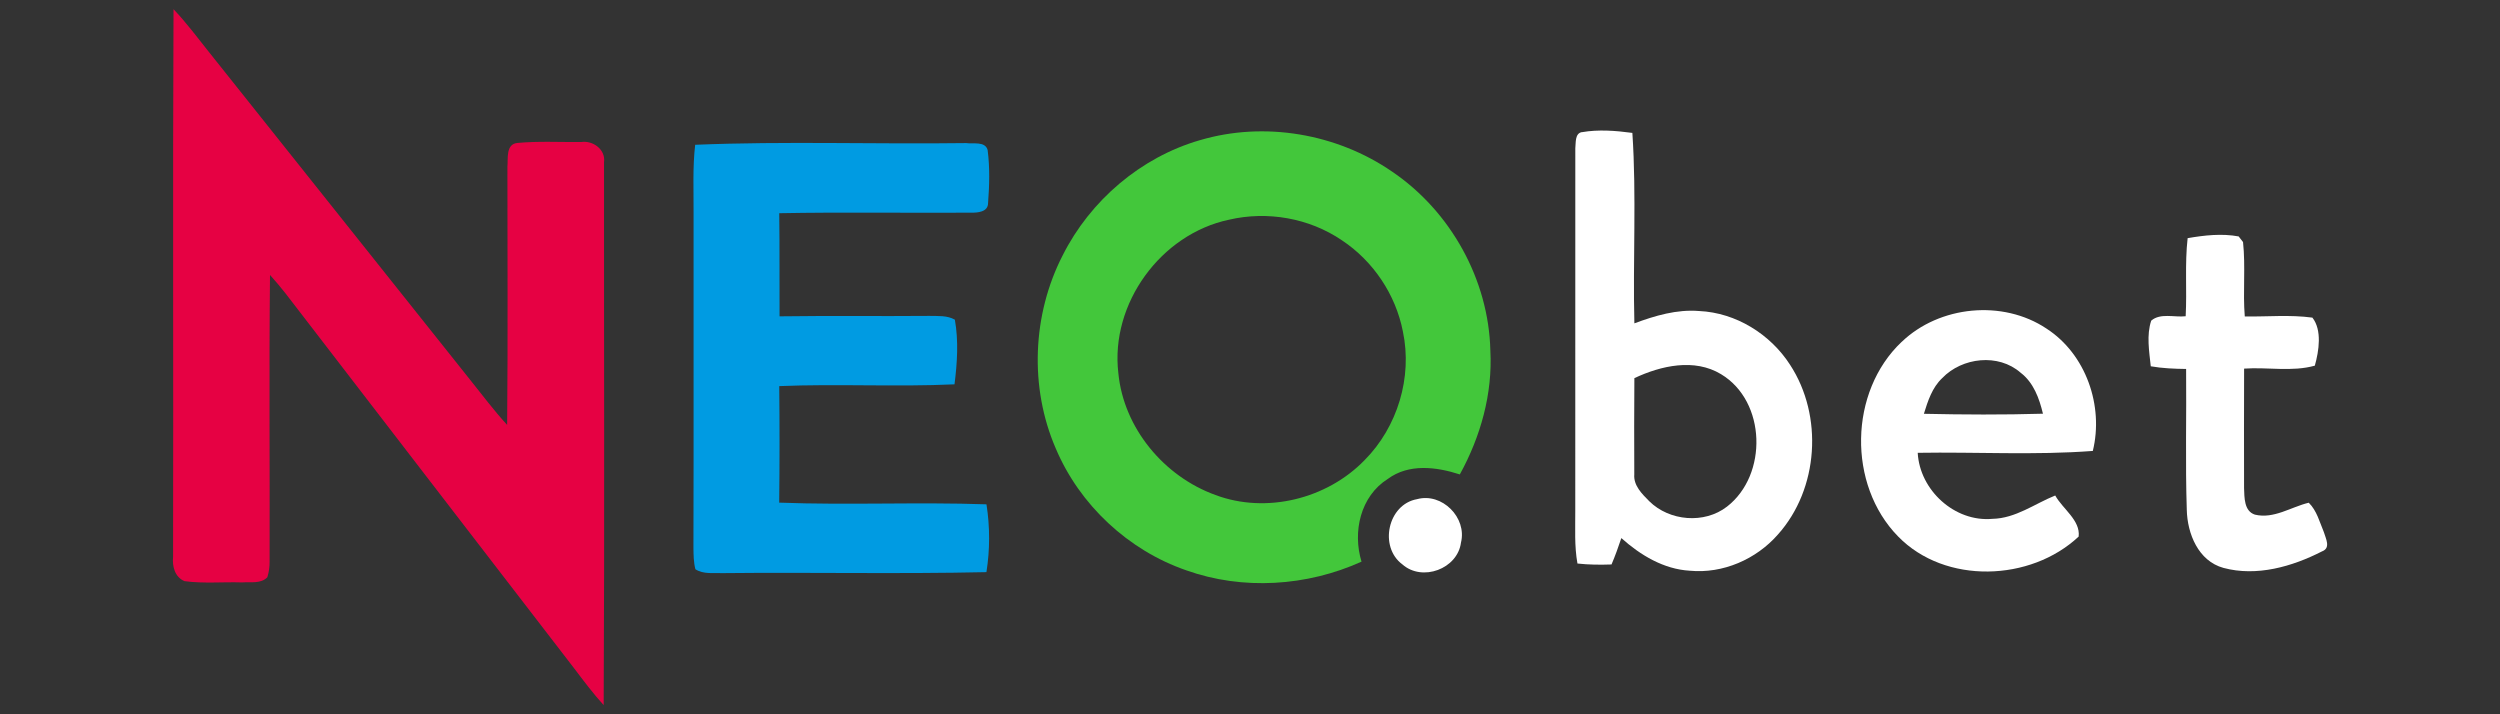
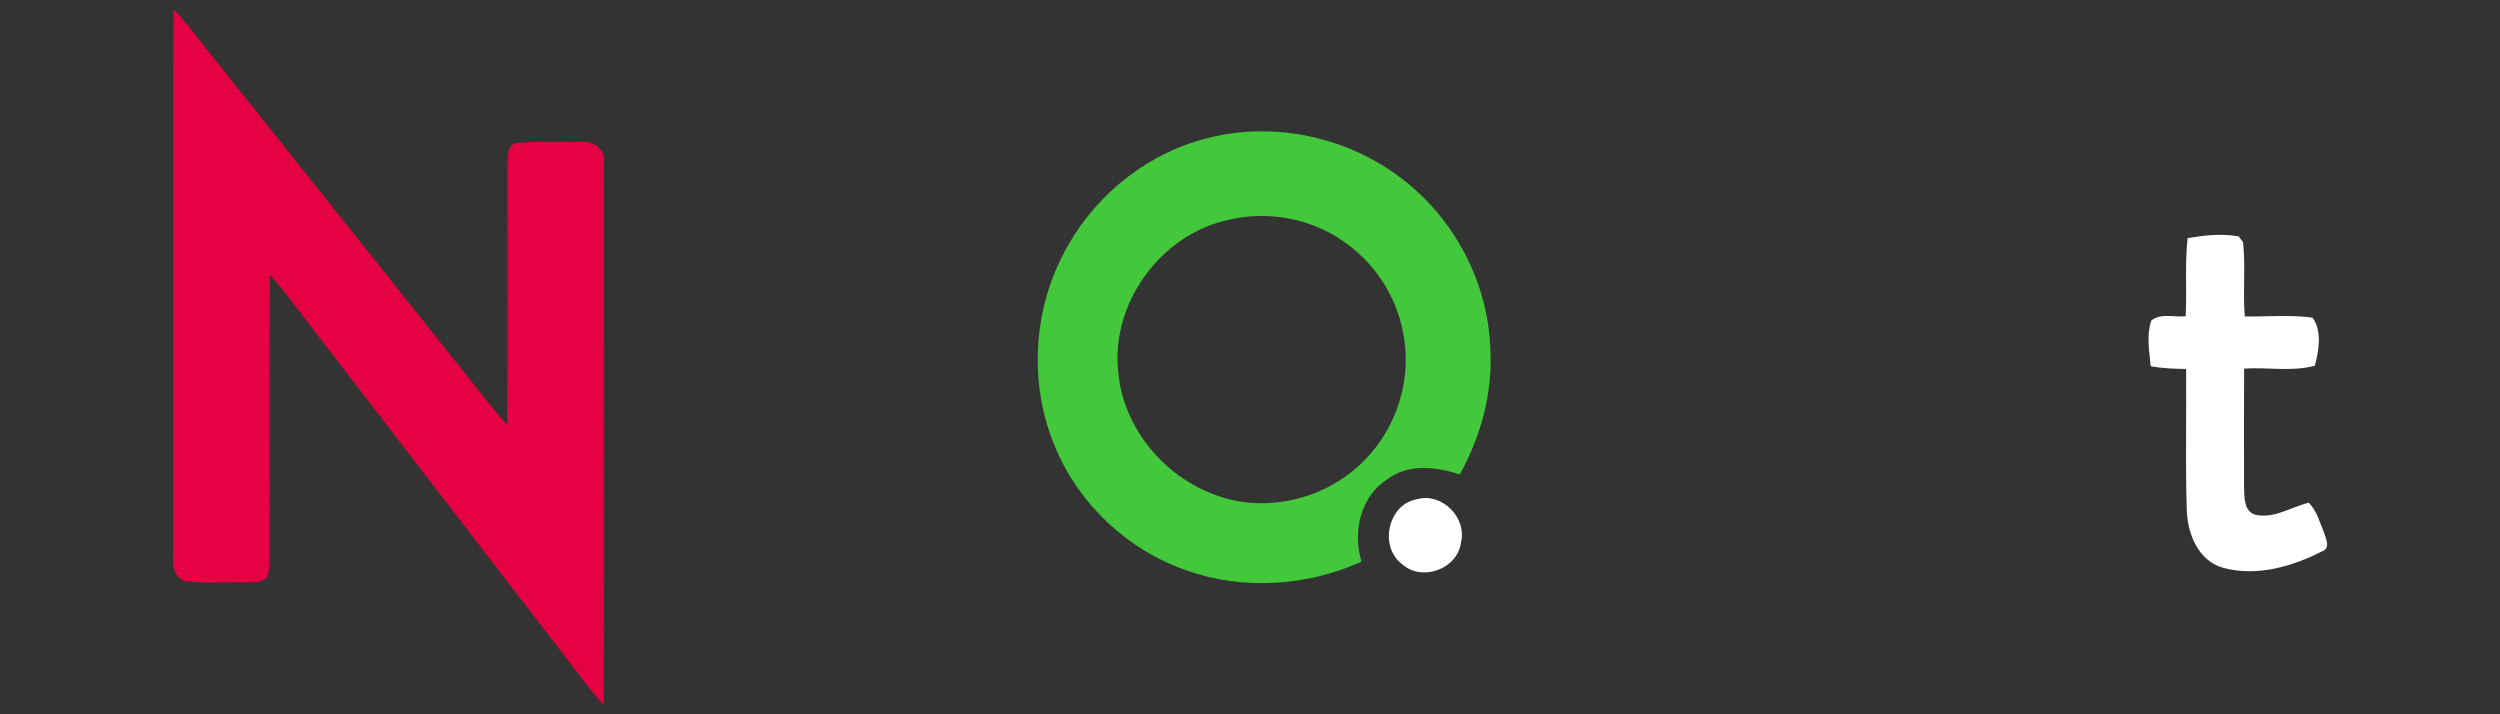
<svg xmlns="http://www.w3.org/2000/svg" id="neobet" width="560" height="160" viewBox="0 0 560 160">
  <rect x="0" y="0" width="560" height="160" fill="#333333" stroke="none" />
  <defs>
    <style>
      .cls-1 {
        fill: #43c73b;
      }

      .cls-1, .cls-2, .cls-3, .cls-4 {
        stroke-width: 0px;
      }

      .cls-2 {
        fill: #009be2;
      }

      .cls-3 {
        fill: #fff;
      }

      .cls-4 {
        fill: #e60143;
      }
    </style>
  </defs>
  <g id="_eb0143ff" data-name="#eb0143ff">
    <path class="cls-4" d="M38.86,2.05c2.92,3.06,5.43,6.47,8.07,9.76,19.43,24.38,38.84,48.76,58.28,73.14,2.76,3.44,5.4,6.98,8.39,10.23.18-19.27.05-38.55.06-57.83.17-1.84-.39-5.07,2.23-5.33,4.75-.44,9.54-.16,14.31-.21,2.62-.39,5.5,1.69,5.1,4.52-.03,40.53.14,81.07-.08,121.61-2.37-2.59-4.46-5.4-6.57-8.18-21.58-28.04-43.18-56.05-64.74-84.1-1.09-1.4-2.25-2.74-3.43-4.07-.23,21.38-.02,42.78-.09,64.16.02,1.21-.15,2.4-.51,3.56-1.48,1.51-3.76,1-5.64,1.15-4.3-.14-8.63.29-12.9-.28-2.18-.9-2.79-3.32-2.57-5.46.1-40.9-.1-81.8.1-122.69Z" />
  </g>
  <g id="_43cc3bff" data-name="#43cc3bff">
    <path class="cls-1" d="M268.79,31.4c14.44-4.28,30.67-1.48,43.04,7.04,13.12,8.89,21.63,24.21,22.01,40.08.52,9.7-2.19,19.3-6.84,27.75-5.26-1.7-11.43-2.48-16.15,1.02-6.13,3.87-7.9,11.87-5.87,18.52-12.22,5.53-26.58,6.46-39.26,1.94-13-4.49-23.89-14.65-29.24-27.32-5.92-13.69-5.25-30,1.57-43.25,6.18-12.28,17.48-21.94,30.72-25.78M275.28,49.22c-15.28,3.24-26.61,18.81-24.77,34.36,1.18,12.31,10.23,23.14,21.75,27.3,11.39,4.27,24.98.88,33.39-7.79,7.38-7.41,10.77-18.57,8.6-28.82-1.61-8.28-6.65-15.81-13.69-20.46-7.3-4.97-16.7-6.6-25.28-4.59Z" />
  </g>
  <g id="_202020ff" data-name="#202020ff">
-     <path class="cls-3" d="M354.34,29.61c3.73-.65,7.59-.34,11.31.16.95,14.19.09,28.46.45,42.66,4.63-1.72,9.51-3.17,14.52-2.76,8.23.38,15.93,5.17,20.36,12.05,7.46,11.42,6.41,27.78-2.7,37.98-4.87,5.58-12.35,8.85-19.77,8.14-5.86-.34-11.06-3.49-15.33-7.31-.67,1.99-1.37,3.97-2.2,5.91-2.55.09-5.1.07-7.63-.21-.71-3.91-.47-7.89-.49-11.85.01-27.05-.01-54.11.01-81.16.14-1.21-.13-3.33,1.47-3.63M366.1,84.7c-.04,7.19-.07,14.36-.02,21.55-.21,2.49,1.72,4.38,3.35,6.02,4.53,4.47,12.34,5.15,17.42,1.21,9.17-7.1,8.8-23.57-1.33-29.66-5.98-3.62-13.46-1.92-19.41.88Z" />
    <path class="cls-3" d="M490.02,53.35c3.75-.65,7.67-1.09,11.44-.39.25.32.73.94.98,1.26.59,5.53-.06,11.12.39,16.67,5.04.08,10.13-.43,15.15.26,2.19,2.81,1.47,7.46.54,10.76-5.1,1.43-10.59.29-15.84.66-.02,8.92-.04,17.84-.01,26.77.09,2.08-.03,5.14,2.43,5.94,4.25,1.02,8.08-1.72,12.06-2.67,1.81,1.77,2.43,4.33,3.39,6.6.43,1.46,1.61,3.56-.44,4.31-6.66,3.41-14.64,5.69-22.06,3.69-5.63-1.55-8.09-7.66-8.21-13.01-.34-10.51-.05-21.03-.15-31.55-2.66-.04-5.31-.14-7.92-.6-.35-3.37-.98-6.95.1-10.22,2.05-1.78,5.21-.7,7.72-.99.31-5.83-.22-11.69.44-17.5Z" />
-     <path class="cls-3" d="M425.97,76.59c8.47-8.13,22.64-9.53,32.44-2.99,8.85,5.72,12.86,17.32,10.38,27.41-13.03.99-26.16.2-39.22.42.44,8.37,8.29,15.56,16.73,14.79,5.19-.1,9.43-3.36,14.07-5.23,1.66,3.01,5.68,5.55,5.25,9.2-10.75,10.09-29.91,10.8-40.45-.03-11.35-11.59-11.01-32.42.8-43.58M435.07,84.68c-2.26,2.12-3.23,5.13-4.12,8.01,8.89.2,17.79.24,26.67-.02-.82-3.43-2.1-6.98-5.01-9.19-4.98-4.37-13.08-3.43-17.54,1.2Z" />
    <path class="cls-3" d="M317.43,111.81c5.58-1.52,11.22,4.14,9.83,9.73-.77,5.9-8.68,8.83-13.13,4.88-5.29-3.91-3.28-13.45,3.3-14.61Z" />
  </g>
  <g id="_00a0e7ff" data-name="#00a0e7ff">
-     <path class="cls-2" d="M155.73,32.43c20.2-.83,40.47-.1,60.69-.38,1.56.25,4.24-.48,4.81,1.55.51,3.92.4,7.92.1,11.86.02,2.05-2.37,2.21-3.88,2.18-14.29.09-28.6-.15-42.9.12.11,7.7.02,15.4.07,23.1,11.18-.16,22.37,0,33.56-.1,1.92.05,3.96-.14,5.71.85.85,4.77.53,9.7-.08,14.48-13.08.61-26.18-.15-39.26.4.09,8.69.09,17.39-.01,26.1,15.47.59,30.96-.16,46.43.38.79,5.02.79,10.17-.01,15.19-19.67.44-39.36.01-59.04.22-2.05-.1-4.32.32-6.15-.87-.41-1.59-.42-3.24-.44-4.87.07-24.99.01-49.97.03-74.97.03-5.07-.23-10.17.36-15.23Z" />
-   </g>
+     </g>
</svg>